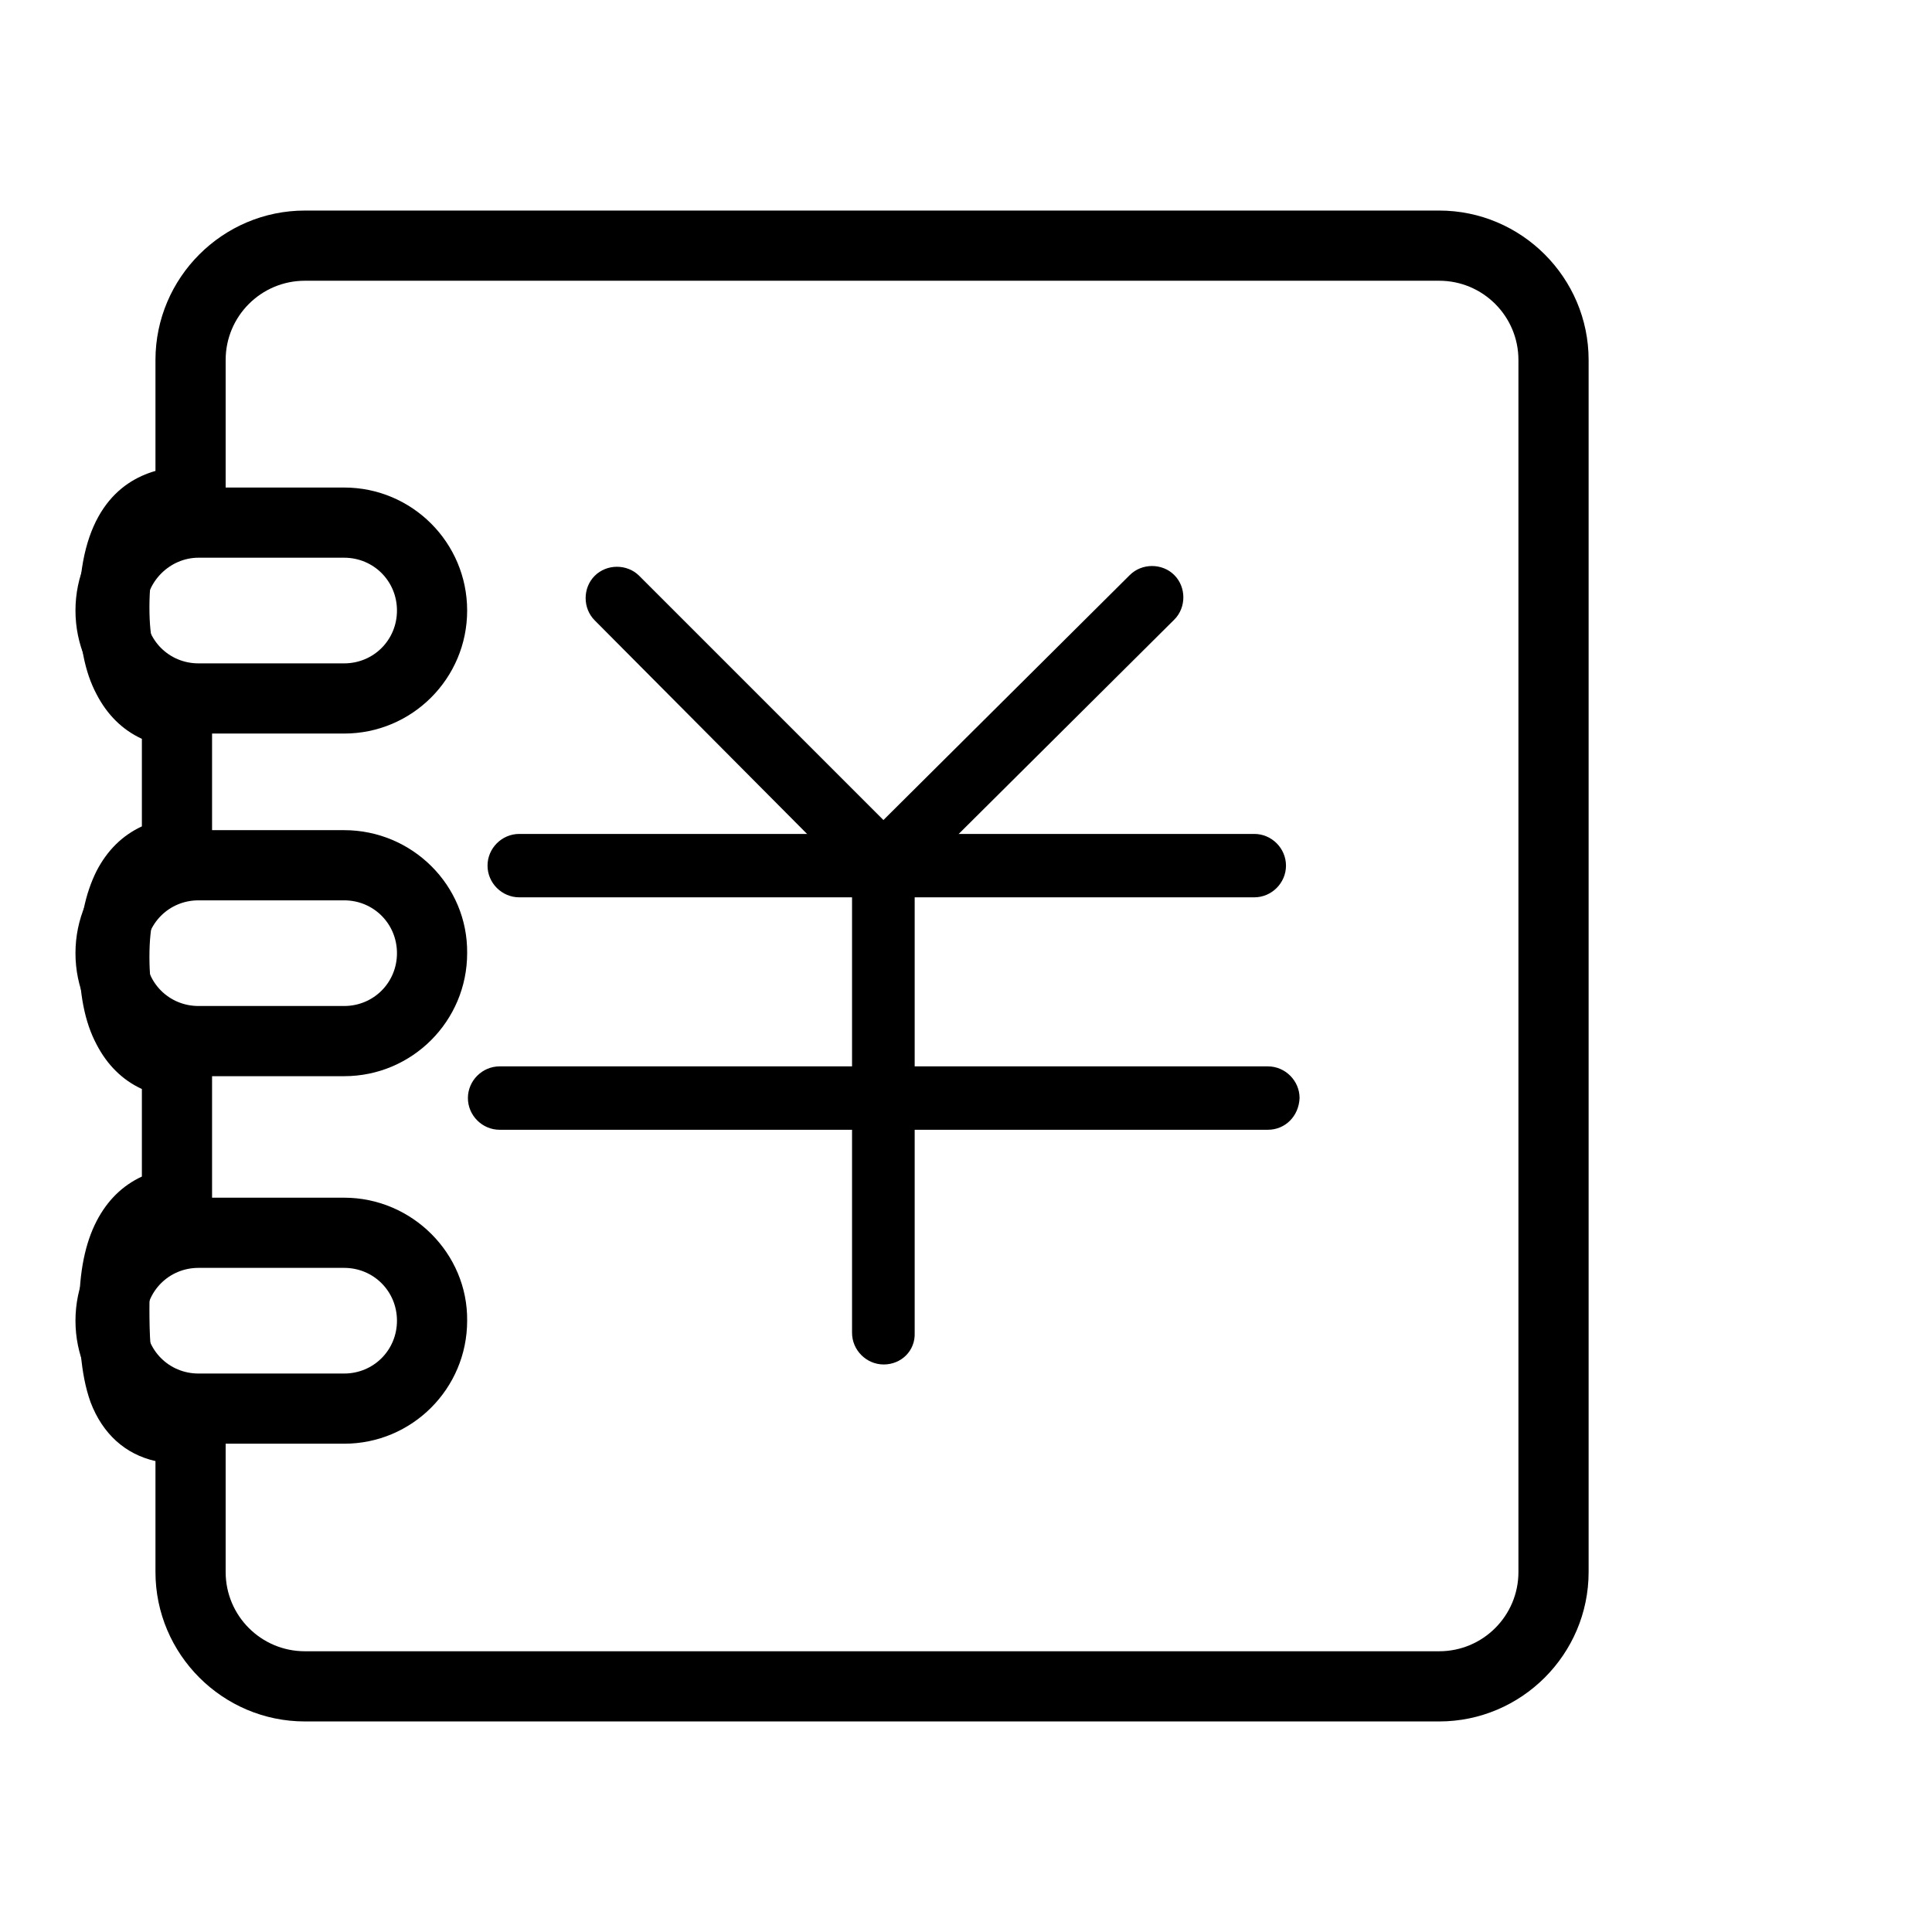
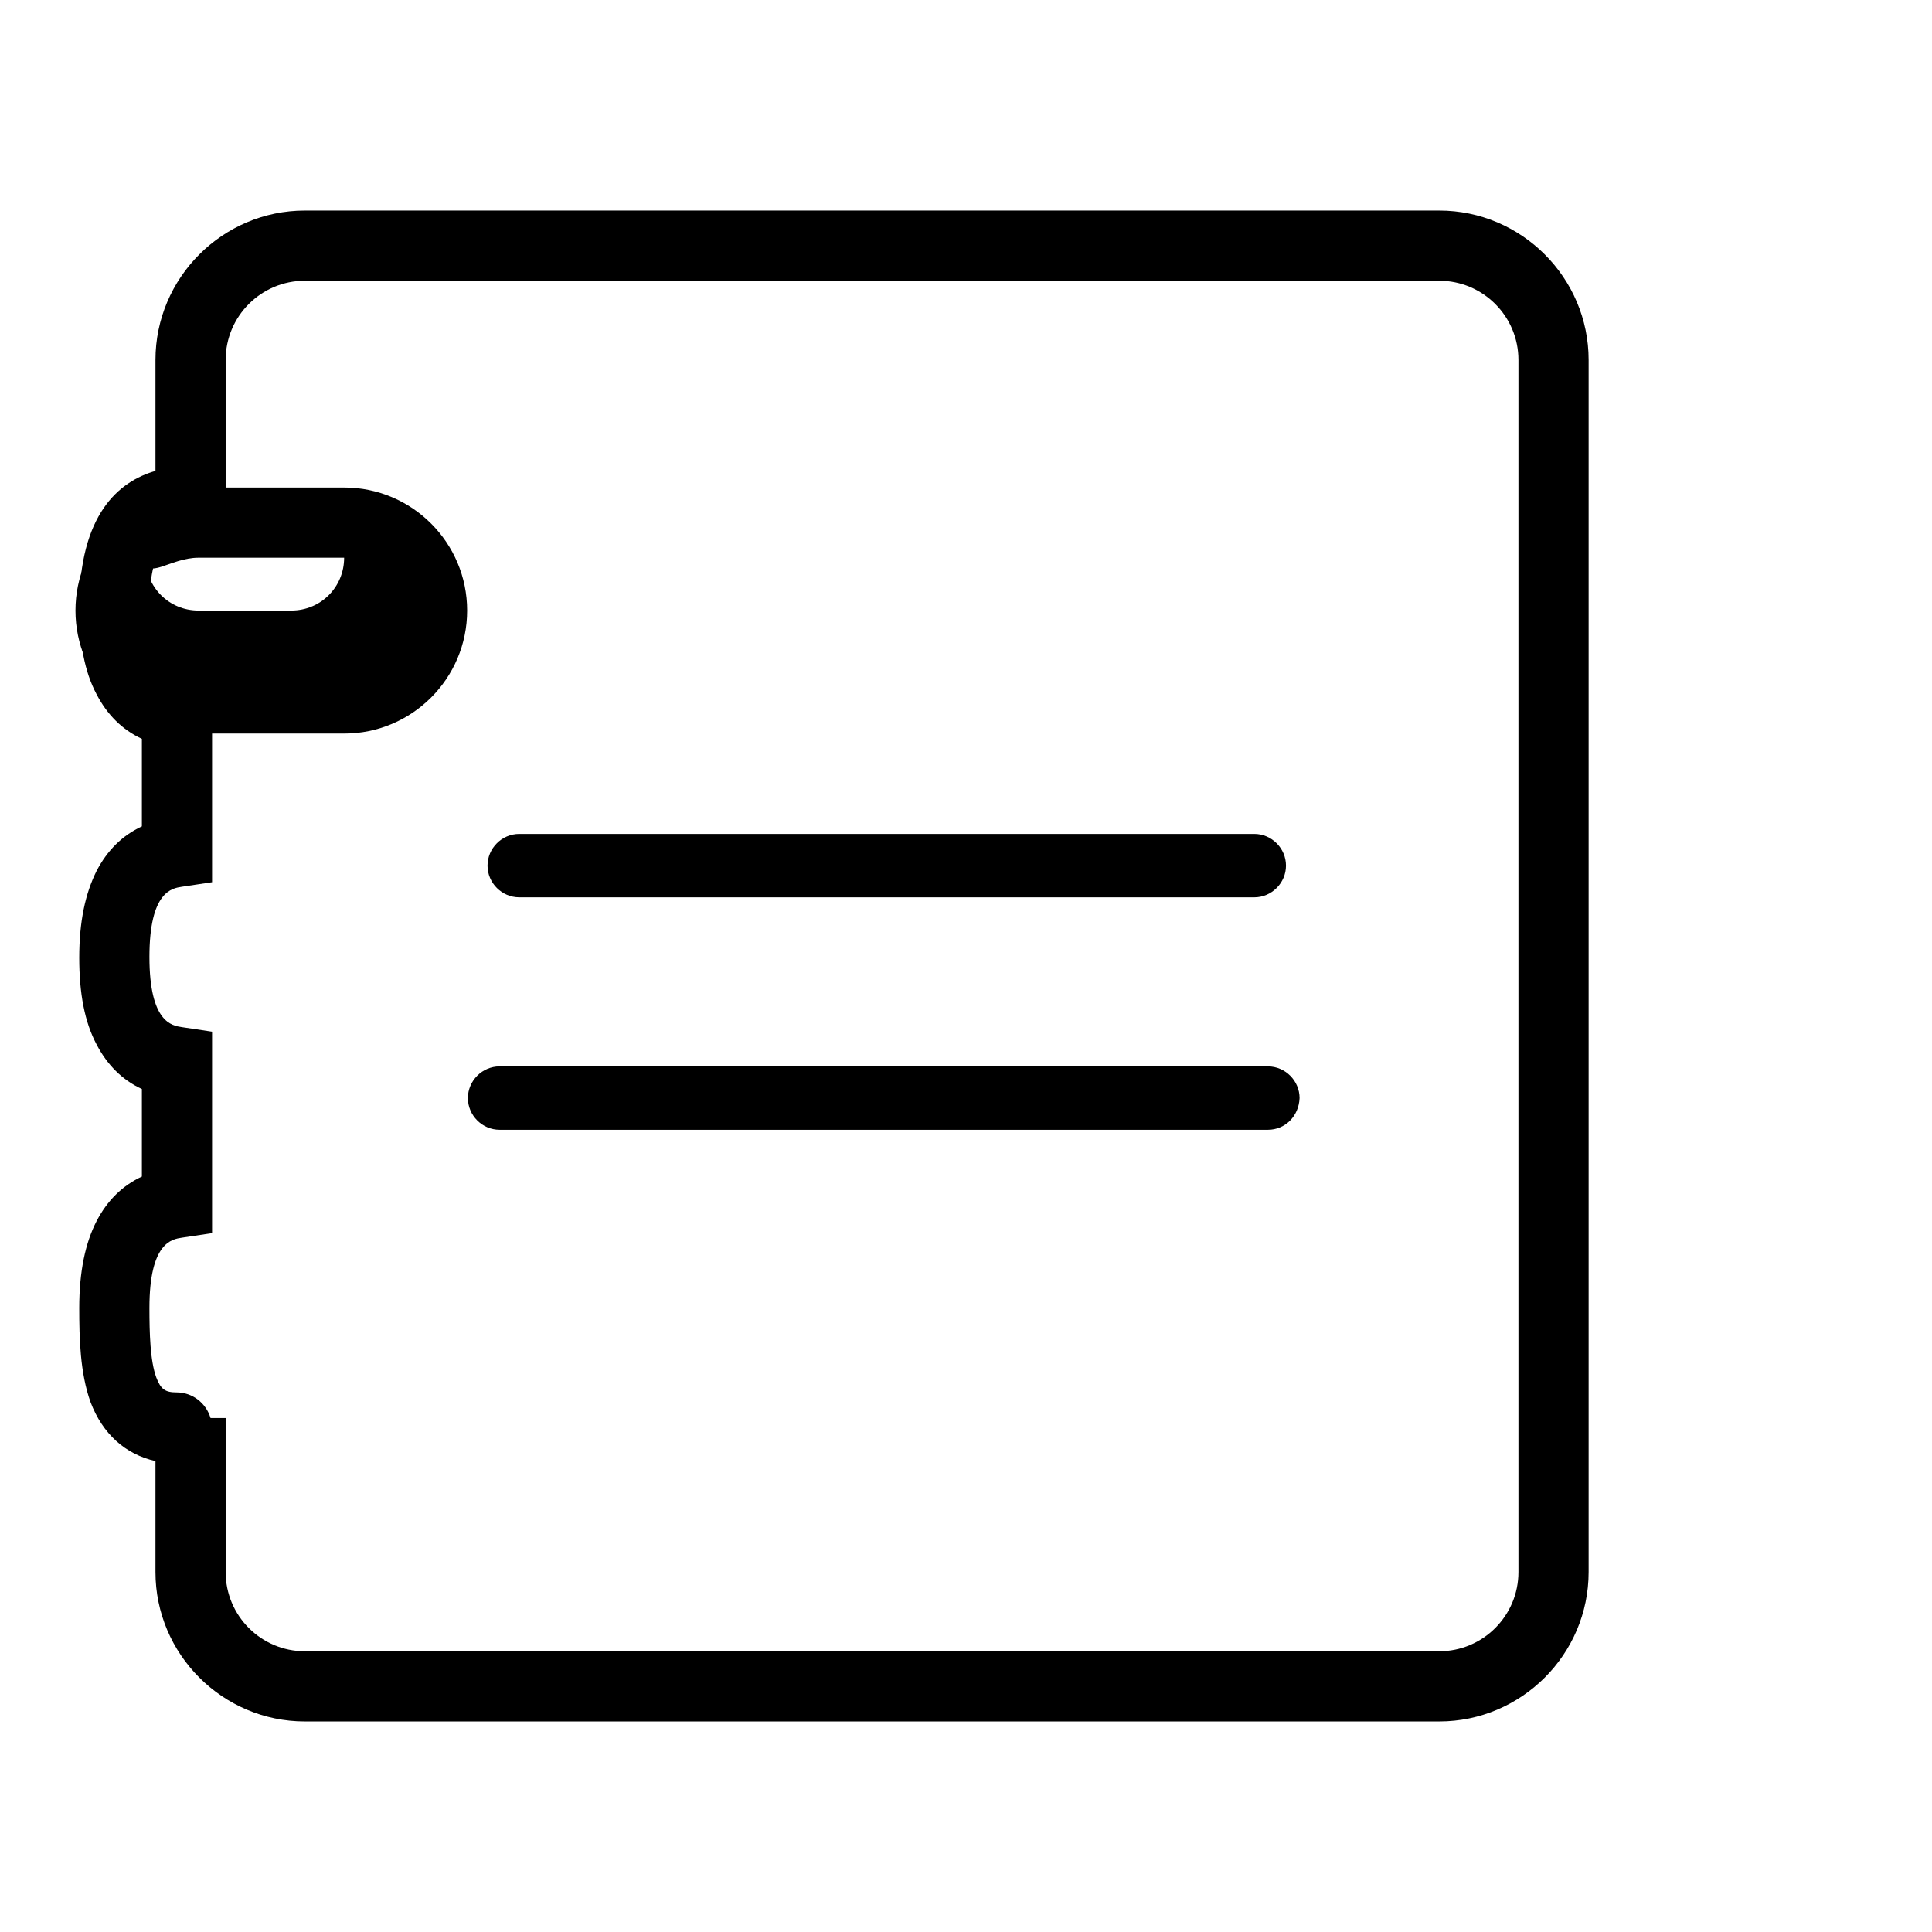
<svg xmlns="http://www.w3.org/2000/svg" version="1.1" x="0px" y="0px" viewBox="0 0 256 256" enable-background="new 0 0 256 256" xml:space="preserve">
  <g>
    <g>
      <path fill="#000000" d="M246,170.8" />
-       <path fill="#000000" d="M117.1,118.9c-1.1,0-2.1-0.4-3-1.2L78.8,82.2c-1.6-1.6-1.6-4.3,0-5.9c1.6-1.6,4.3-1.6,5.9,0l35.4,35.4c1.6,1.6,1.6,4.3,0,5.9C119.2,118.5,118.2,118.9,117.1,118.9z" />
      <path fill="#000000" d="M166.2,118.9H68.8c-2.3,0-4.2-1.9-4.2-4.2c0-2.3,1.9-4.2,4.2-4.2h97.4c2.3,0,4.2,1.9,4.2,4.2C170.4,117,168.5,118.9,166.2,118.9z" />
      <path fill="#000000" d="M168,149.7H66.2c-2.3,0-4.2-1.9-4.2-4.2c0-2.3,1.9-4.2,4.2-4.2H168c2.3,0,4.2,1.9,4.2,4.2C172.1,147.9,170.3,149.7,168,149.7z" />
-       <path fill="#000000" d="M117.1,180.8L117.1,180.8c-2.3,0-4.2-1.9-4.2-4.2v-62c0-1.1,0.4-2.2,1.2-3l35.6-35.4c1.6-1.6,4.3-1.6,5.9,0c1.6,1.6,1.6,4.3,0,5.9l-34.4,34.2v60.3C121.3,179,119.4,180.8,117.1,180.8z" />
-       <path fill="#000000" d="M26.3,97.2h19.3c9,0,16.3-7.3,16.3-16.3c0-9-7.3-16.3-16.3-16.3H26.3c-9,0-16.3,7.3-16.3,16.3C10,89.9,17.3,97.2,26.3,97.2z M26.3,73.9h19.3c3.9,0,7,3.1,7,7c0,3.9-3.1,7-7,7H26.3c-3.9,0-7-3.1-7-7C19.3,77.1,22.5,73.9,26.3,73.9z" />
-       <path fill="#000000" d="M45.6,110H26.3c-9,0-16.3,7.3-16.3,16.3c0,9,7.3,16.3,16.3,16.3h19.3c9,0,16.3-7.3,16.3-16.3C62,117.3,54.6,110,45.6,110z M45.6,133.3H26.3c-3.9,0-7-3.1-7-7c0-3.9,3.1-7,7-7h19.3c3.9,0,7,3.1,7,7C52.6,130.2,49.5,133.3,45.6,133.3z" />
-       <path fill="#000000" d="M45.6,158.7H26.3c-9,0-16.3,7.3-16.3,16.3c0,9,7.3,16.3,16.3,16.3h19.3c9,0,16.3-7.3,16.3-16.3C62,166.1,54.6,158.7,45.6,158.7z M45.6,182H26.3c-3.9,0-7-3.1-7-7s3.1-7,7-7h19.3c3.9,0,7,3.1,7,7C52.6,178.9,49.5,182,45.6,182z" />
+       <path fill="#000000" d="M26.3,97.2h19.3c9,0,16.3-7.3,16.3-16.3c0-9-7.3-16.3-16.3-16.3H26.3c-9,0-16.3,7.3-16.3,16.3C10,89.9,17.3,97.2,26.3,97.2z M26.3,73.9h19.3c0,3.9-3.1,7-7,7H26.3c-3.9,0-7-3.1-7-7C19.3,77.1,22.5,73.9,26.3,73.9z" />
      <path fill="#000000" d="M190.7,27.9H40.4c-10.9,0-19.8,8.9-19.8,19.8v14.7c-4.9,1.4-10.1,5.8-10.1,18.1c0,4.7,0.7,8.5,2.3,11.5c1.4,2.7,3.4,4.7,6,5.9v11.6c-2.6,1.2-4.6,3.2-6,5.9c-1.5,3-2.3,6.7-2.3,11.5c0,4.7,0.7,8.5,2.3,11.5c1.4,2.7,3.4,4.7,6,5.9v11.6c-2.6,1.2-4.6,3.2-6,5.9c-1.5,2.9-2.3,6.7-2.3,11.5c0,4,0.1,8.6,1.5,12.5c1.6,4.2,4.6,6.9,8.6,7.8v14.7c0,10.9,8.9,19.8,19.8,19.8h150.3c10.9,0,19.8-8.9,19.8-19.8V47.7C210.5,36.8,201.6,27.9,190.7,27.9z M201.2,208.3c0,5.8-4.7,10.5-10.5,10.5H40.4c-5.8,0-10.5-4.7-10.5-10.5v-20.4h-2c-0.6-2-2.4-3.4-4.5-3.4c-1.5,0-2.1-0.4-2.7-2c-0.8-2.2-0.9-5.8-0.9-9.2c0-8.7,3-9.1,4.3-9.3l4-0.6v-26.7l-4-0.6c-1.3-0.2-4.3-0.6-4.3-9.3c0-8.7,3-9.1,4.3-9.3l4-0.6V90.4l-4-0.6c-1.3-0.2-4.3-0.6-4.3-9.3c0-9.4,3.3-9.4,5.3-9.4h5.4v-3.3h-0.6v-3.7V47.7c0-5.8,4.7-10.5,10.5-10.5h150.3c5.8,0,10.5,4.7,10.5,10.5L201.2,208.3L201.2,208.3z" />
    </g>
  </g>
</svg>